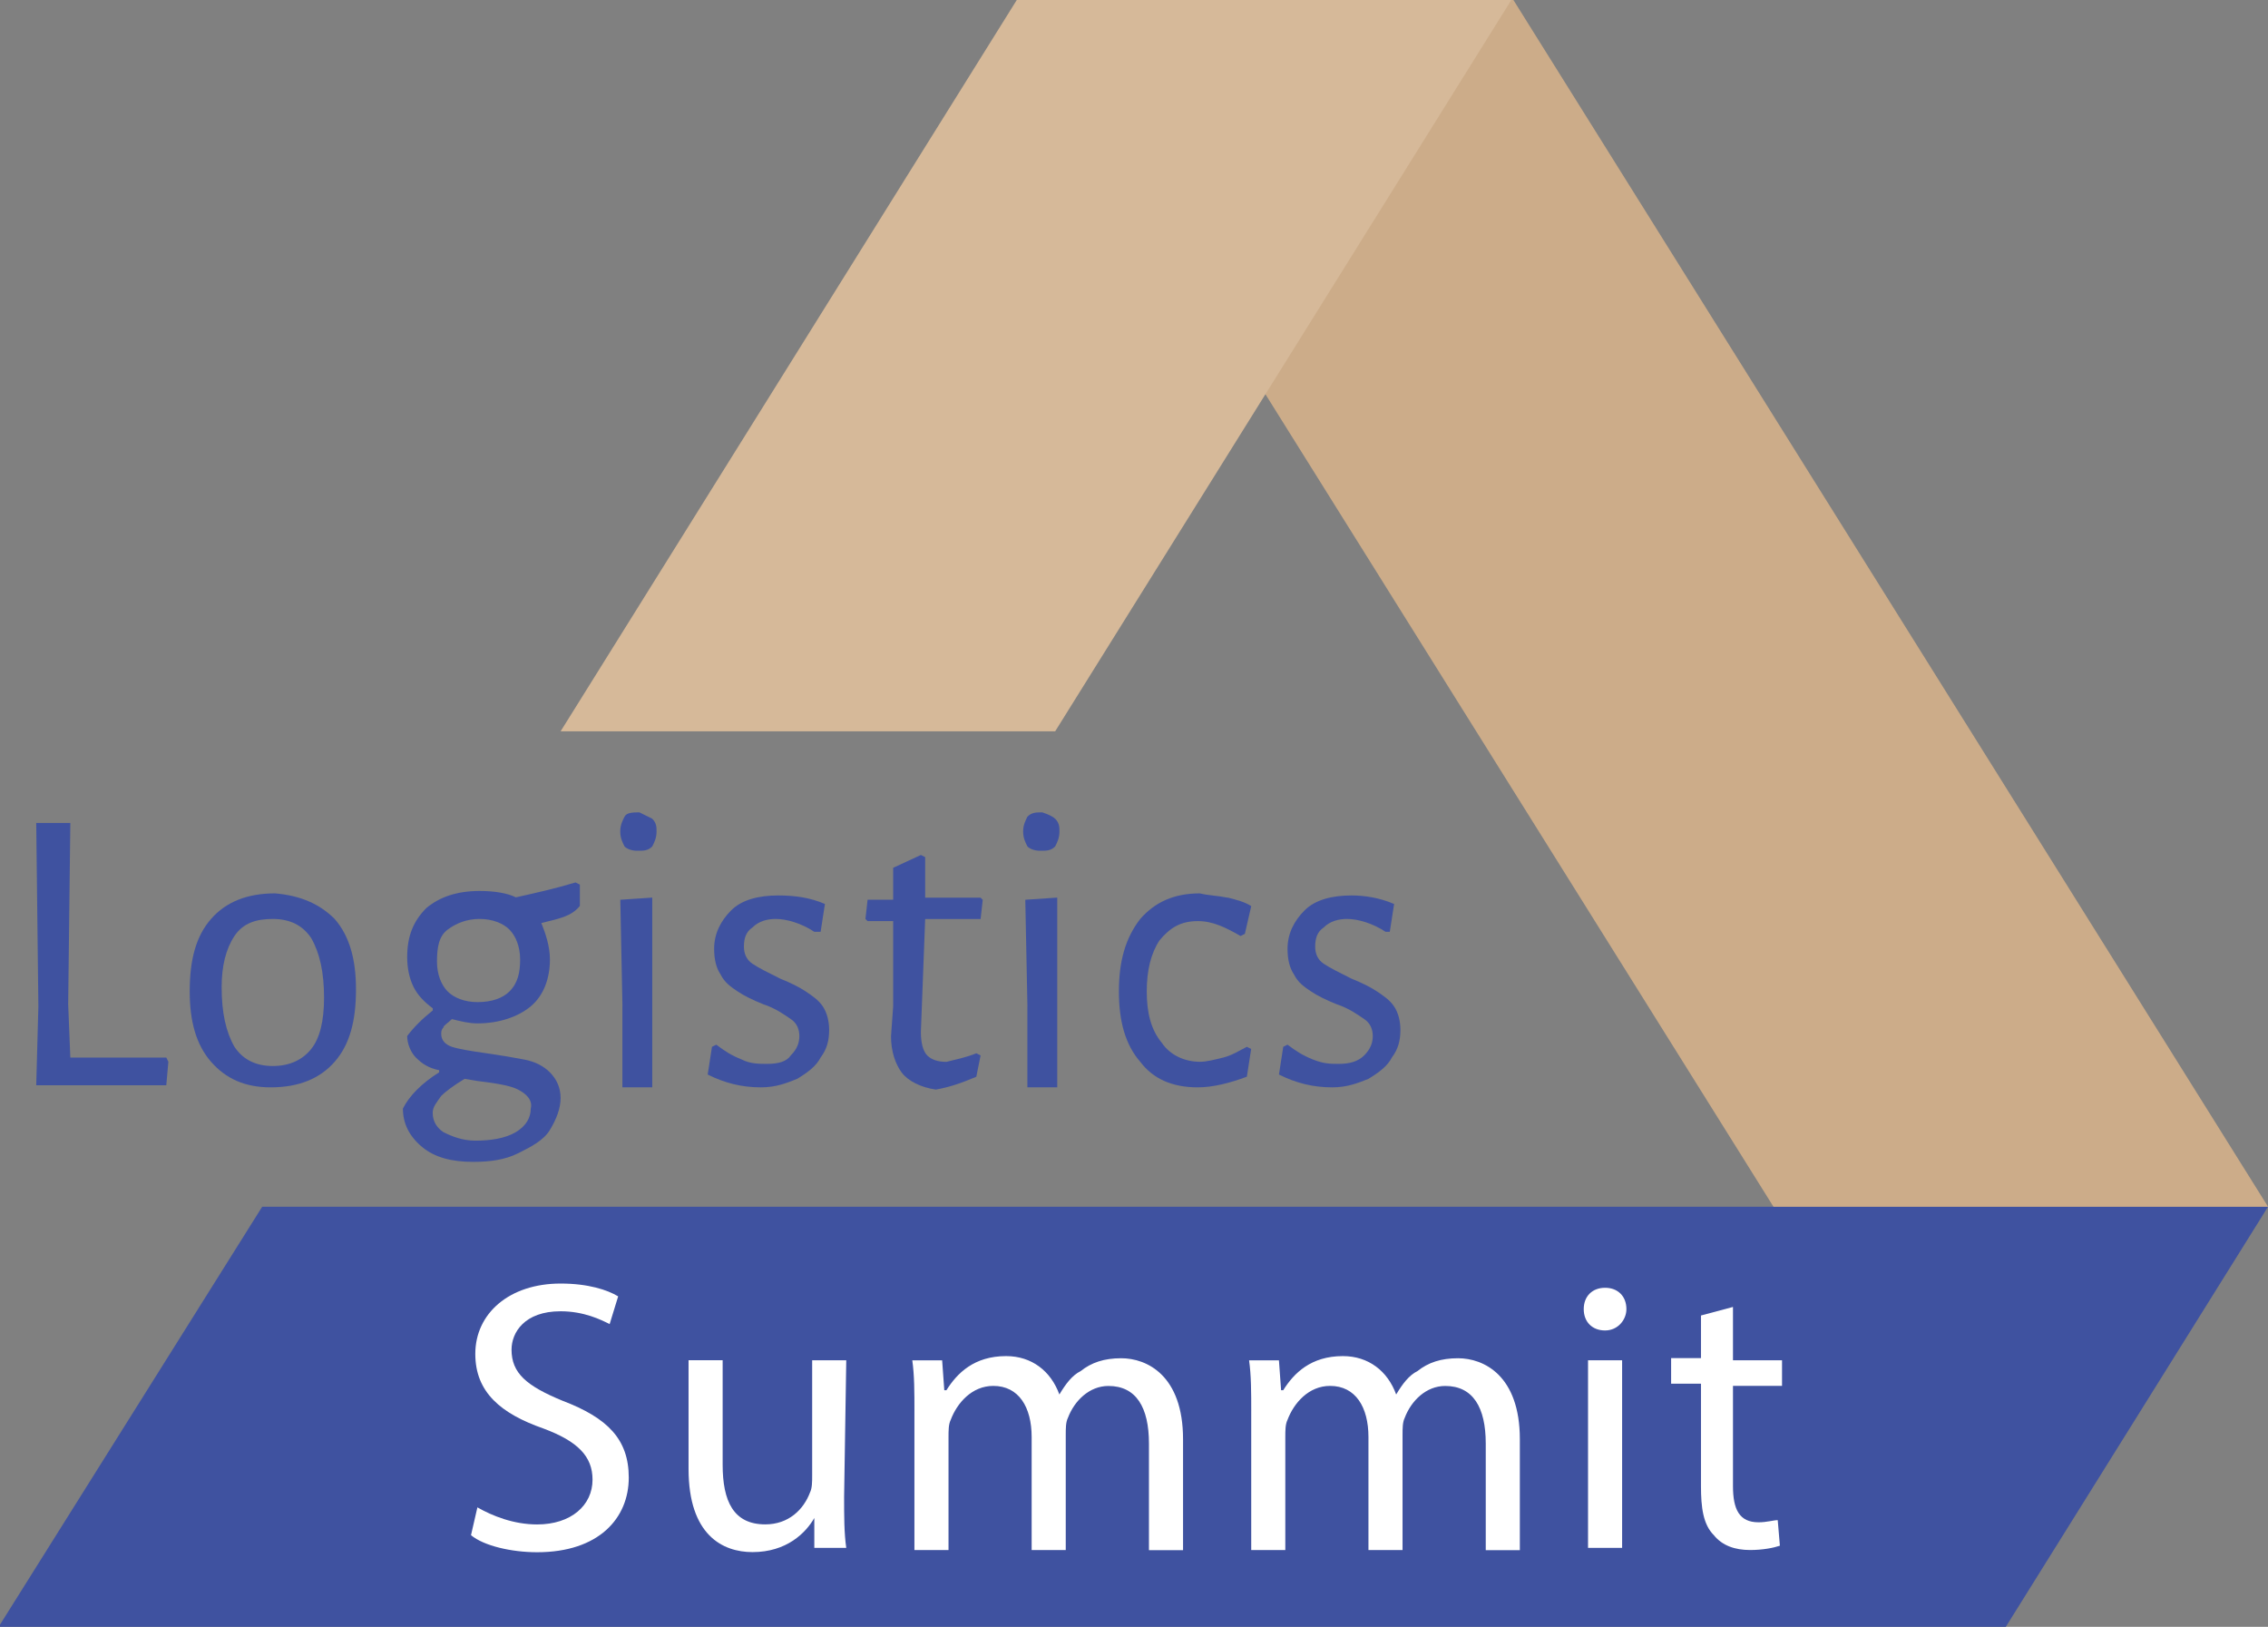
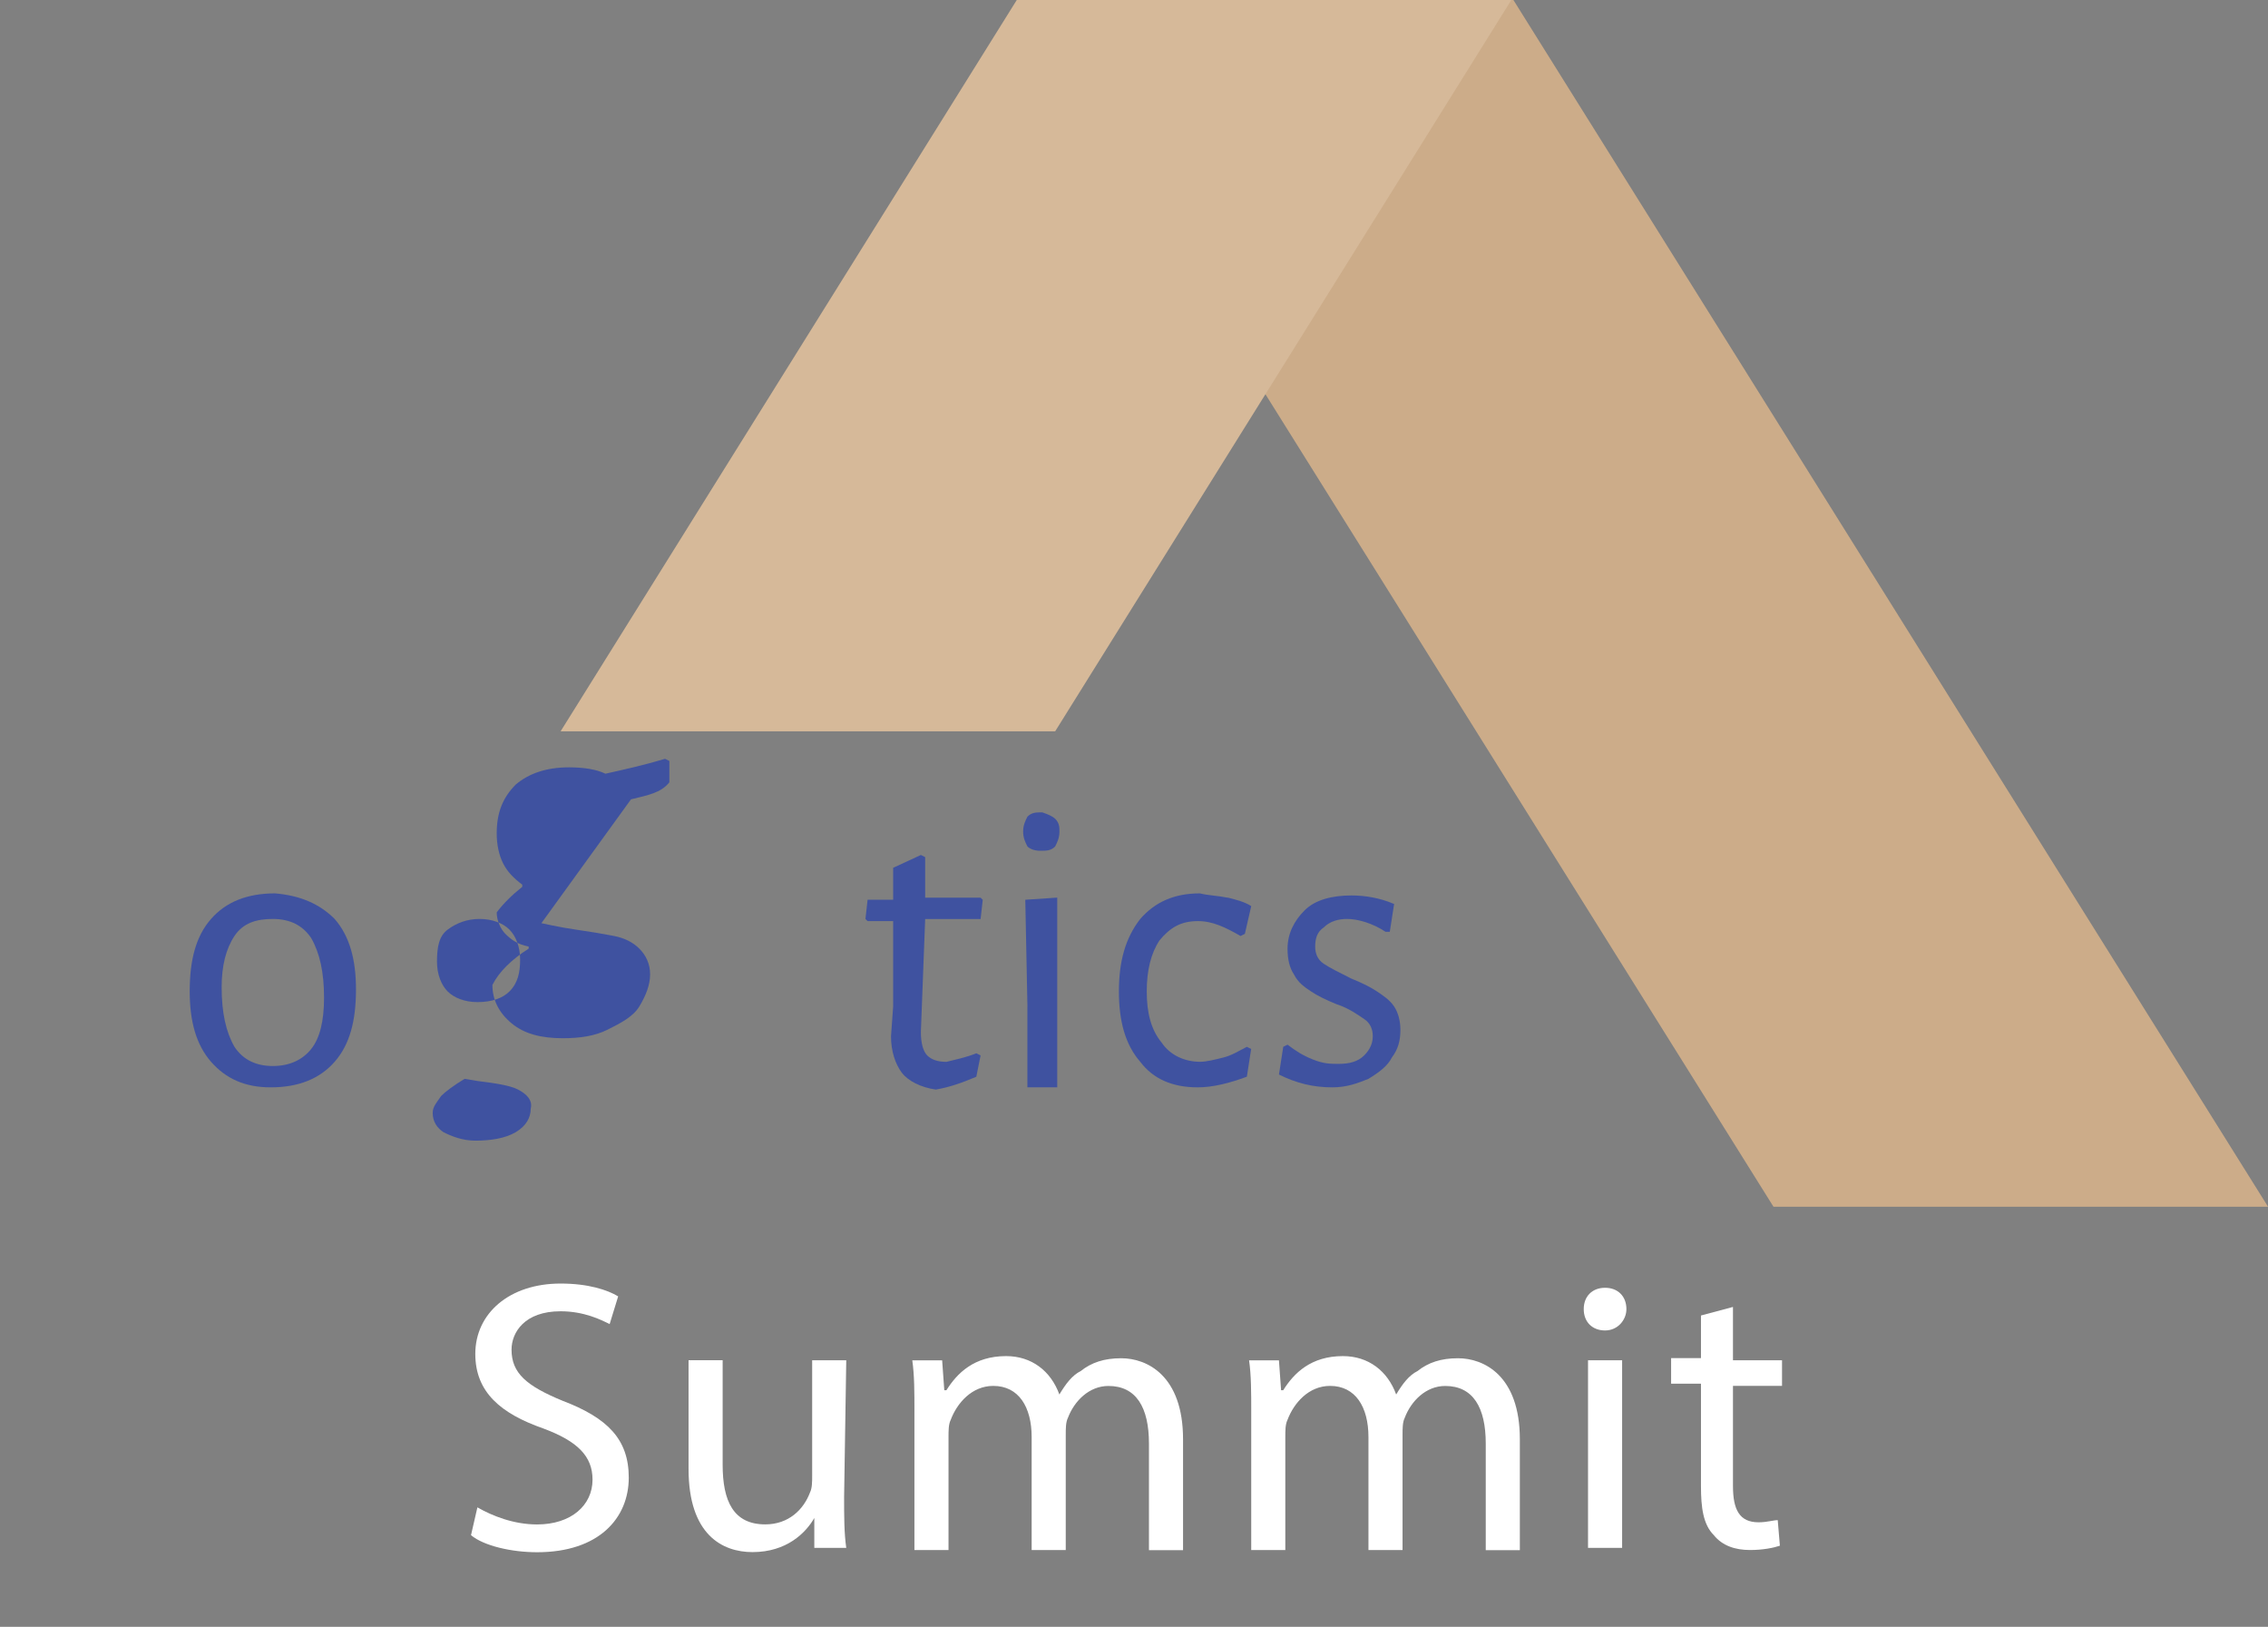
<svg xmlns="http://www.w3.org/2000/svg" id="Ebene_1" width="348.62" height="250" viewBox="0 0 348.62 250">
  <rect x="0" y="0" width="348.62" height="250" fill="#808080" stroke="none" />
  <defs>
    <style>
      .cls-1 {
        fill: none;
      }

      .cls-2 {
        clip-path: url(#clippath-17);
      }

      .cls-3 {
        clip-path: url(#clippath-11);
      }

      .cls-4 {
        clip-path: url(#clippath-16);
      }

      .cls-5 {
        clip-path: url(#clippath-18);
      }

      .cls-6 {
        clip-path: url(#clippath-10);
      }

      .cls-7 {
        clip-path: url(#clippath-15);
      }

      .cls-8 {
        clip-path: url(#clippath-13);
      }

      .cls-9 {
        clip-path: url(#clippath-14);
      }

      .cls-10 {
        clip-path: url(#clippath-12);
      }

      .cls-11 {
        clip-path: url(#clippath-1);
      }

      .cls-12 {
        clip-path: url(#clippath-3);
      }

      .cls-13 {
        clip-path: url(#clippath-4);
      }

      .cls-14 {
        clip-path: url(#clippath-2);
      }

      .cls-15 {
        clip-path: url(#clippath-7);
      }

      .cls-16 {
        clip-path: url(#clippath-6);
      }

      .cls-17 {
        clip-path: url(#clippath-9);
      }

      .cls-18 {
        clip-path: url(#clippath-8);
      }

      .cls-19 {
        clip-path: url(#clippath-5);
      }

      .cls-20 {
        fill: #ccac89;
      }

      .cls-21 {
        fill: #fff;
      }

      .cls-22 {
        fill: #3f52a0;
      }

      .cls-23 {
        fill: #d6b999;
      }

      .cls-24 {
        clip-path: url(#clippath);
      }
    </style>
    <clipPath id="clippath">
-       <rect class="cls-1" width="348.62" height="250" />
-     </clipPath>
+       </clipPath>
    <clipPath id="clippath-1">
      <rect class="cls-1" width="348.62" height="250" />
    </clipPath>
    <clipPath id="clippath-2">
      <rect class="cls-1" width="348.62" height="250" />
    </clipPath>
    <clipPath id="clippath-3">
      <rect class="cls-1" width="348.62" height="250" />
    </clipPath>
    <clipPath id="clippath-4">
      <rect class="cls-1" width="348.62" height="250" />
    </clipPath>
    <clipPath id="clippath-5">
      <rect class="cls-1" width="348.62" height="250" />
    </clipPath>
    <clipPath id="clippath-6">
      <rect class="cls-1" width="348.62" height="250" />
    </clipPath>
    <clipPath id="clippath-7">
      <rect class="cls-1" width="348.62" height="250" />
    </clipPath>
    <clipPath id="clippath-8">
      <rect class="cls-1" width="348.62" height="250" />
    </clipPath>
    <clipPath id="clippath-9">
      <rect class="cls-1" width="348.62" height="250" />
    </clipPath>
    <clipPath id="clippath-10">
      <rect class="cls-1" width="348.62" height="250" />
    </clipPath>
    <clipPath id="clippath-11">
      <rect class="cls-1" width="348.62" height="250" />
    </clipPath>
    <clipPath id="clippath-12">
      <rect class="cls-1" width="348.62" height="250" />
    </clipPath>
    <clipPath id="clippath-13">
-       <rect class="cls-1" width="348.62" height="250" />
-     </clipPath>
+       </clipPath>
    <clipPath id="clippath-14">
      <rect class="cls-1" width="348.62" height="250" />
    </clipPath>
    <clipPath id="clippath-15">
      <rect class="cls-1" width="348.62" height="250" />
    </clipPath>
    <clipPath id="clippath-16">
      <rect class="cls-1" width="348.62" height="250" />
    </clipPath>
    <clipPath id="clippath-17">
      <rect class="cls-1" width="348.62" height="250" />
    </clipPath>
    <clipPath id="clippath-18">
      <rect class="cls-1" width="348.62" height="250" />
    </clipPath>
  </defs>
  <g id="Bildmaterial_1">
    <g>
      <g class="cls-24">
        <polygon class="cls-22" points="40.3 185.45 0 249.67 0 250 .33 250 308.32 250 348.62 185.45 40.3 185.45" />
      </g>
      <g class="cls-11">
        <path class="cls-20" d="M348.62,185.45h0ZM156.62,0l115.99,185.45h76.02L232.63,0h-76.02Z" />
      </g>
      <g class="cls-14">
        <g>
          <g class="cls-12">
            <path class="cls-21" d="M73.39,231.65c2.29,1.31,5.57,2.62,9.17,2.62,5.24,0,8.52-2.95,8.52-6.88,0-3.6-2.29-5.9-7.54-7.86-6.55-2.29-10.48-5.57-10.48-11.47,0-6.23,5.24-10.81,13.11-10.81,4.26,0,7.21.98,8.85,1.97l-1.31,4.26c-1.31-.66-3.93-1.97-7.54-1.97-5.57,0-7.54,3.28-7.54,5.9,0,3.6,2.29,5.57,7.86,7.86,6.88,2.62,10.16,5.9,10.16,11.8,0,6.23-4.59,11.47-14.09,11.47-3.93,0-8.19-.98-10.16-2.62l.98-4.26Z" />
          </g>
          <g class="cls-13">
            <path class="cls-21" d="M129.75,230.01c0,2.95,0,5.57.33,7.86h-4.91v-4.59h0c-1.31,2.29-4.26,5.24-9.5,5.24-4.59,0-9.83-2.62-9.83-12.78v-16.71h5.24v16.06c0,5.57,1.64,9.17,6.55,9.17,3.6,0,5.9-2.29,6.88-4.91.33-.66.33-1.64.33-2.62v-17.69h5.24l-.33,20.97h0Z" />
          </g>
          <g class="cls-19">
            <path class="cls-21" d="M140.56,216.91c0-2.95,0-5.57-.33-7.86h4.59l.33,4.59h.33c1.64-2.62,4.26-5.24,9.17-5.24,3.93,0,6.88,2.29,8.19,5.9h0c.98-1.64,1.97-2.95,3.28-3.6,1.64-1.31,3.6-1.97,6.23-1.97,3.93,0,9.5,2.62,9.5,12.45v17.04h-5.24v-16.38c0-5.57-1.97-8.85-6.23-8.85-2.95,0-5.24,2.29-6.23,4.91-.33.66-.33,1.64-.33,2.62v17.69h-5.24v-17.37c0-4.59-1.97-7.86-5.9-7.86-3.28,0-5.57,2.62-6.55,5.24-.33.66-.33,1.64-.33,2.62v17.37h-5.24v-21.3Z" />
          </g>
          <g class="cls-16">
            <path class="cls-21" d="M192.33,216.91c0-2.95,0-5.57-.33-7.86h4.59l.33,4.59h.33c1.64-2.62,4.26-5.24,9.17-5.24,3.93,0,6.88,2.29,8.19,5.9h0c.98-1.64,1.97-2.95,3.28-3.6,1.64-1.31,3.6-1.97,6.23-1.97,3.93,0,9.5,2.62,9.5,12.45v17.04h-5.24v-16.38c0-5.57-1.97-8.85-6.23-8.85-2.95,0-5.24,2.29-6.23,4.91-.33.66-.33,1.64-.33,2.62v17.69h-5.24v-17.37c0-4.59-1.97-7.86-5.9-7.86-3.28,0-5.57,2.62-6.55,5.24-.33.66-.33,1.64-.33,2.62v17.37h-5.24v-21.3Z" />
          </g>
          <g class="cls-15">
            <path class="cls-21" d="M250,201.18c0,1.64-1.31,3.28-3.28,3.28s-3.28-1.31-3.28-3.28,1.31-3.28,3.28-3.28,3.28,1.31,3.28,3.28M244.1,209.04h5.24v28.83h-5.24v-28.83Z" />
          </g>
          <g class="cls-18">
            <path class="cls-21" d="M266.38,200.85v8.19h7.54v3.93h-7.54v15.4c0,3.6.98,5.57,3.93,5.57,1.31,0,2.29-.33,2.95-.33l.33,3.93c-.98.33-2.62.66-4.59.66-2.29,0-4.26-.66-5.57-2.29-1.64-1.64-1.97-4.26-1.97-7.54v-15.73h-4.59v-3.93h4.59v-6.55l4.91-1.31Z" />
          </g>
          <g class="cls-17">
-             <polygon class="cls-22" points="25.88 163.17 25.56 166.78 5.57 166.78 5.9 154.65 5.57 126.47 10.81 126.47 10.48 154.33 10.81 162.52 25.56 162.52 25.88 163.17" />
-           </g>
+             </g>
          <g class="cls-6">
            <path class="cls-22" d="M51.44,141.22c2.29,2.62,3.28,6.23,3.28,10.81,0,4.91-.98,8.52-3.28,11.14-2.29,2.62-5.57,3.93-9.83,3.93-3.93,0-6.88-1.31-9.17-3.93-2.29-2.62-3.28-6.23-3.28-10.81,0-4.91.98-8.52,3.28-11.14,2.29-2.62,5.57-3.93,9.83-3.93,3.93.33,6.88,1.64,9.17,3.93M36.04,143.84c-1.31,1.97-1.97,4.59-1.97,7.86,0,3.93.66,6.88,1.97,9.17,1.31,1.97,3.28,2.95,5.9,2.95s4.59-.98,5.9-2.62,1.97-4.26,1.97-7.86c0-3.93-.66-6.88-1.97-9.17-1.31-1.97-3.28-2.95-5.9-2.95s-4.59.66-5.9,2.62" />
          </g>
          <g class="cls-3">
-             <path class="cls-22" d="M83.22,141.87h0c.66,1.64,1.31,3.6,1.31,5.57,0,2.95-.98,5.57-2.95,7.21-1.97,1.64-4.91,2.62-8.19,2.62-1.31,0-2.62-.33-3.93-.66-.66.66-1.31.98-1.31,1.31-.33.33-.33.66-.33.98,0,.98.66,1.64,1.64,1.97s2.95.66,5.24.98c2.29.33,4.26.66,5.9.98s2.95.98,3.93,1.97,1.64,2.29,1.64,3.93-.66,3.28-1.64,4.91-2.95,2.62-4.91,3.6-4.26,1.31-6.88,1.31c-3.28,0-5.9-.66-7.86-2.29s-2.95-3.6-2.95-5.9c.98-1.97,2.95-3.93,5.57-5.57v-.33c-1.64-.33-2.62-.98-3.6-1.97-.66-.66-1.31-1.97-1.31-3.28.98-1.31,2.29-2.62,3.93-3.93v-.33c-1.31-.98-2.29-1.97-2.95-3.28-.66-1.31-.98-2.95-.98-4.59,0-3.28.98-5.57,2.95-7.54,1.97-1.64,4.59-2.62,8.19-2.62,2.29,0,4.26.33,5.57.98,2.95-.66,5.9-1.31,9.17-2.29l.66.33v3.28c-1.31,1.64-3.28,1.97-5.9,2.62M79.62,167.43c-1.31-.66-3.6-.98-6.23-1.31l-1.97-.33c-1.64.98-2.95,1.97-3.6,2.62-.66.98-1.31,1.64-1.31,2.62,0,1.31.66,2.29,1.64,2.95,1.31.66,2.95,1.31,4.91,1.31,2.29,0,4.59-.33,6.23-1.31,1.64-.98,2.29-2.29,2.29-3.6.33-1.31-.66-2.29-1.97-2.95M78.31,152.36c1.31-1.31,1.64-2.95,1.64-4.91s-.66-3.6-1.64-4.59c-.98-.98-2.62-1.64-4.59-1.64s-3.6.66-4.91,1.64-1.64,2.62-1.64,4.91c0,1.97.66,3.6,1.64,4.59.98.98,2.62,1.64,4.59,1.64,2.29,0,3.93-.66,4.91-1.64" />
+             <path class="cls-22" d="M83.22,141.87h0s2.95.66,5.24.98c2.29.33,4.26.66,5.9.98s2.95.98,3.93,1.97,1.64,2.29,1.64,3.93-.66,3.28-1.64,4.91-2.95,2.62-4.91,3.6-4.26,1.31-6.88,1.31c-3.28,0-5.9-.66-7.86-2.29s-2.95-3.6-2.95-5.9c.98-1.97,2.95-3.93,5.57-5.57v-.33c-1.64-.33-2.62-.98-3.6-1.97-.66-.66-1.31-1.97-1.31-3.28.98-1.31,2.29-2.62,3.93-3.93v-.33c-1.31-.98-2.29-1.97-2.95-3.28-.66-1.31-.98-2.95-.98-4.59,0-3.28.98-5.57,2.95-7.54,1.97-1.64,4.59-2.62,8.19-2.62,2.29,0,4.26.33,5.57.98,2.95-.66,5.9-1.31,9.17-2.29l.66.33v3.28c-1.31,1.64-3.28,1.97-5.9,2.62M79.62,167.43c-1.31-.66-3.6-.98-6.23-1.31l-1.97-.33c-1.64.98-2.95,1.97-3.6,2.62-.66.98-1.31,1.64-1.31,2.62,0,1.31.66,2.29,1.64,2.95,1.31.66,2.95,1.31,4.91,1.31,2.29,0,4.59-.33,6.23-1.31,1.64-.98,2.29-2.29,2.29-3.6.33-1.31-.66-2.29-1.97-2.95M78.31,152.36c1.31-1.31,1.64-2.95,1.64-4.91s-.66-3.6-1.64-4.59c-.98-.98-2.62-1.64-4.59-1.64s-3.6.66-4.91,1.64-1.64,2.62-1.64,4.91c0,1.97.66,3.6,1.64,4.59.98.98,2.62,1.64,4.59,1.64,2.29,0,3.93-.66,4.91-1.64" />
          </g>
          <g class="cls-10">
-             <path class="cls-22" d="M100.26,125.82c.66.66.66,1.31.66,1.97,0,.98-.33,1.64-.66,2.29-.66.66-1.31.66-2.29.66s-1.64-.33-1.97-.66c-.33-.66-.66-1.31-.66-2.29s.33-1.64.66-2.29,1.31-.66,2.29-.66c.66.33,1.31.66,1.97.98M95.68,154.65l-.33-16.38,4.91-.33v29.16h-4.59v-12.45Z" />
-           </g>
+             </g>
          <g class="cls-8">
            <path class="cls-22" d="M126.8,138.93l-.66,4.26h-.98c-1.97-1.31-4.26-1.97-5.9-1.97-1.31,0-2.62.33-3.6,1.31-.98.66-1.31,1.64-1.31,2.95,0,.98.33,1.97,1.31,2.62.98.66,2.29,1.31,4.26,2.29,1.64.66,2.95,1.31,3.93,1.97.98.66,1.97,1.31,2.62,2.29s.98,2.29.98,3.6c0,1.64-.33,2.95-1.31,4.26-.66,1.31-1.97,2.29-3.6,3.28-1.64.66-3.28,1.31-5.57,1.31-2.95,0-5.57-.66-8.19-1.97l.66-4.26.66-.33c1.31.98,2.29,1.64,3.93,2.29,1.31.66,2.62.66,3.93.66,1.64,0,2.95-.33,3.6-1.31.98-.98,1.31-1.97,1.31-2.95s-.33-1.97-1.31-2.62c-.98-.66-2.29-1.64-4.26-2.29-1.64-.66-2.95-1.31-3.93-1.97-.98-.66-1.97-1.31-2.62-2.62-.66-.98-.98-2.29-.98-3.93,0-2.29.98-4.26,2.62-5.9s4.26-2.29,7.21-2.29c2.62,0,4.91.33,7.21,1.31" />
          </g>
          <g class="cls-9">
            <path class="cls-22" d="M150.07,161.86l.66.33-.66,3.28c-2.29.98-4.26,1.64-6.23,1.97-2.29-.33-4.26-1.31-5.24-2.62-.98-1.31-1.64-3.28-1.64-5.57l.33-4.59v-13.11h-3.93l-.33-.33.33-2.95h3.93v-4.91l4.26-1.97.66.33v6.23h8.52l.33.33-.33,2.95h-8.52l-.66,17.37c0,1.64.33,2.95.98,3.6.66.66,1.64.98,2.95.98,1.31-.33,2.95-.66,4.59-1.31" />
          </g>
          <g class="cls-7">
            <path class="cls-22" d="M162.19,125.82c.66.66.66,1.31.66,1.97,0,.98-.33,1.64-.66,2.29-.66.66-1.31.66-2.29.66s-1.64-.33-1.97-.66c-.33-.66-.66-1.31-.66-2.29s.33-1.64.66-2.29c.66-.66,1.31-.66,2.29-.66.98.33,1.64.66,1.97.98M157.93,154.65l-.33-16.38,4.91-.33v29.16h-4.59v-12.45Z" />
          </g>
          <g class="cls-4">
            <path class="cls-22" d="M188.73,137.94c1.31.33,2.62.66,3.6,1.31l-.98,4.26-.66.33c-2.29-1.31-4.26-2.29-6.55-2.29-2.62,0-4.26.98-5.9,2.95-1.31,1.97-1.97,4.59-1.97,7.86s.66,5.9,2.29,7.86c1.31,1.97,3.6,2.95,5.9,2.95.98,0,2.29-.33,3.6-.66,1.31-.33,2.29-.98,3.6-1.64l.66.33-.66,4.26c-2.62.98-5.24,1.64-7.54,1.64-3.93,0-6.88-1.31-8.85-3.93-2.29-2.62-3.28-6.23-3.28-10.81s.98-8.19,3.28-11.14c2.29-2.62,5.24-3.93,9.17-3.93,1.31.33,2.62.33,4.26.66" />
          </g>
          <g class="cls-2">
            <path class="cls-22" d="M214.29,138.93l-.66,4.26h-.66c-1.97-1.31-4.26-1.97-5.9-1.97-1.31,0-2.62.33-3.6,1.31-.98.66-1.31,1.64-1.31,2.95,0,.98.33,1.97,1.31,2.62s2.29,1.31,4.26,2.29c1.64.66,2.95,1.31,3.93,1.97.98.66,1.97,1.31,2.62,2.29.66.98.98,2.29.98,3.6,0,1.64-.33,2.95-1.31,4.26-.66,1.31-1.97,2.29-3.6,3.28-1.64.66-3.28,1.31-5.57,1.31-2.95,0-5.57-.66-8.19-1.97l.66-4.26.66-.33c1.31.98,2.29,1.64,3.93,2.29s2.62.66,3.93.66c1.64,0,2.95-.33,3.93-1.31.98-.98,1.31-1.97,1.31-2.95s-.33-1.97-1.31-2.62-2.29-1.64-4.26-2.29c-1.64-.66-2.95-1.31-3.93-1.97-.98-.66-1.97-1.31-2.62-2.62-.66-.98-.98-2.29-.98-3.93,0-2.29.98-4.26,2.62-5.9s4.26-2.29,7.21-2.29c1.97,0,4.26.33,6.55,1.31" />
          </g>
          <g class="cls-5">
            <polygon class="cls-23" points="162.19 112.39 232.31 0 156.29 0 86.17 112.39 162.19 112.39" />
          </g>
        </g>
      </g>
    </g>
  </g>
</svg>